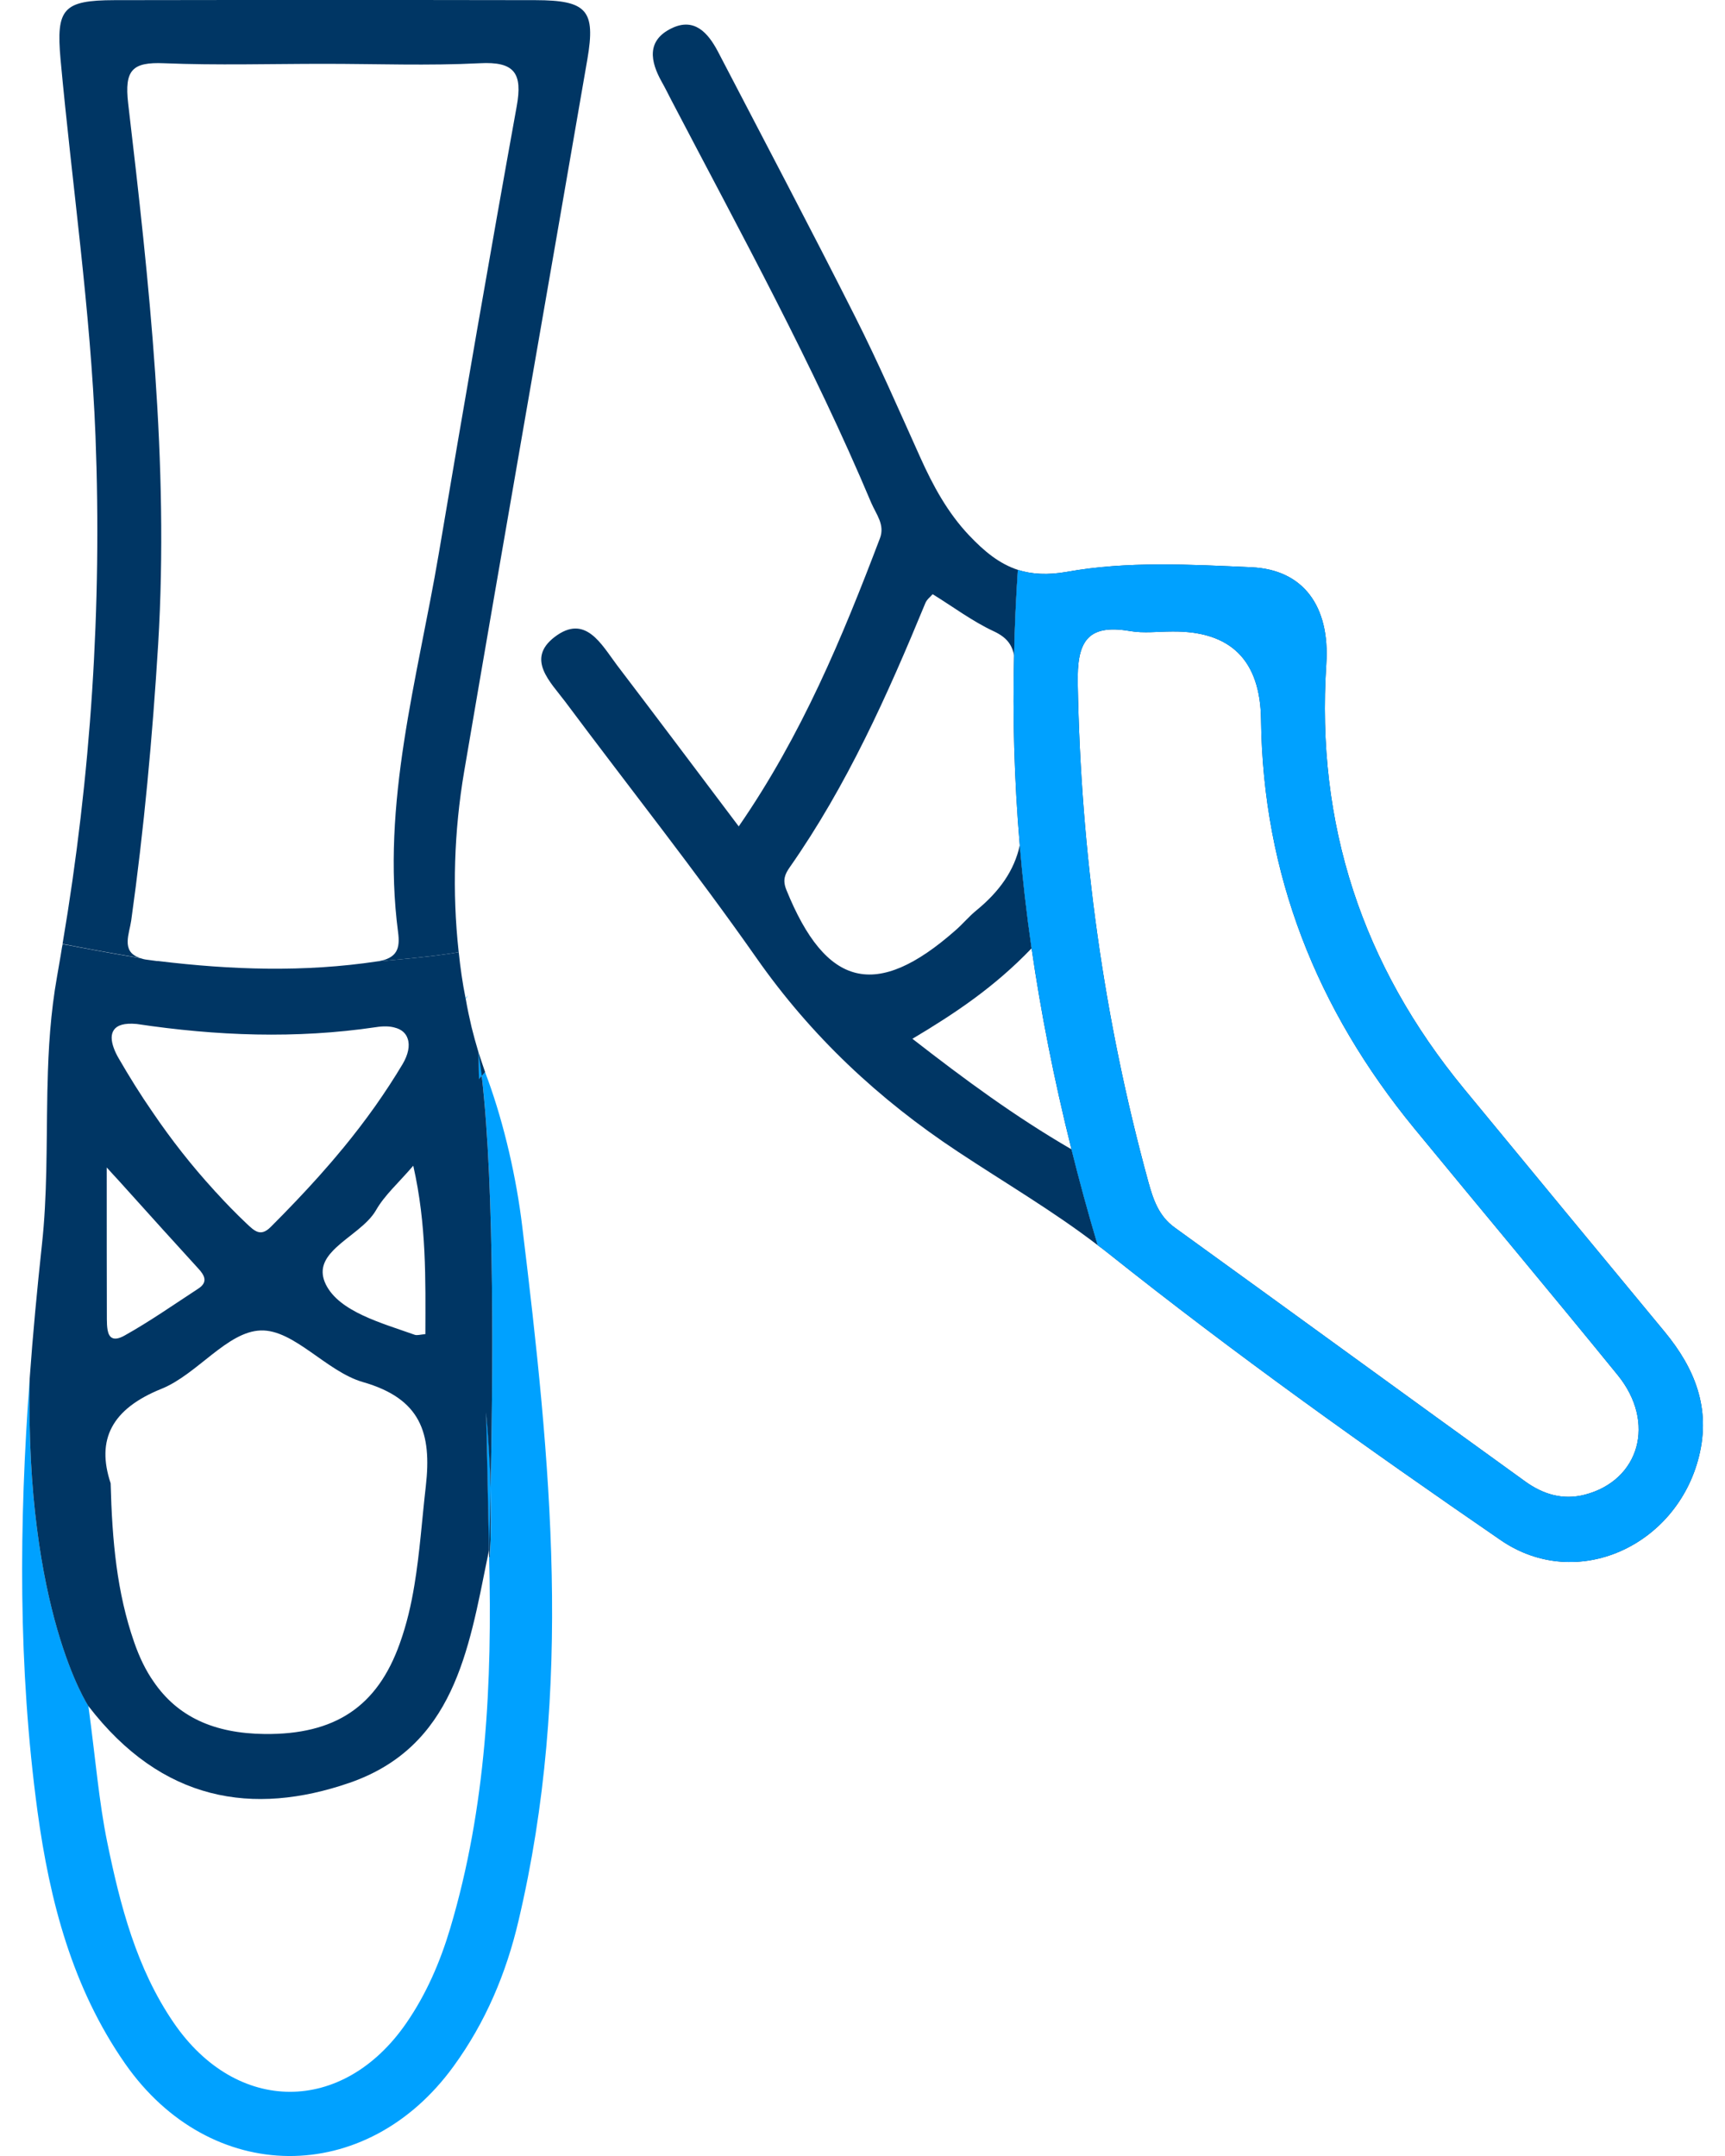
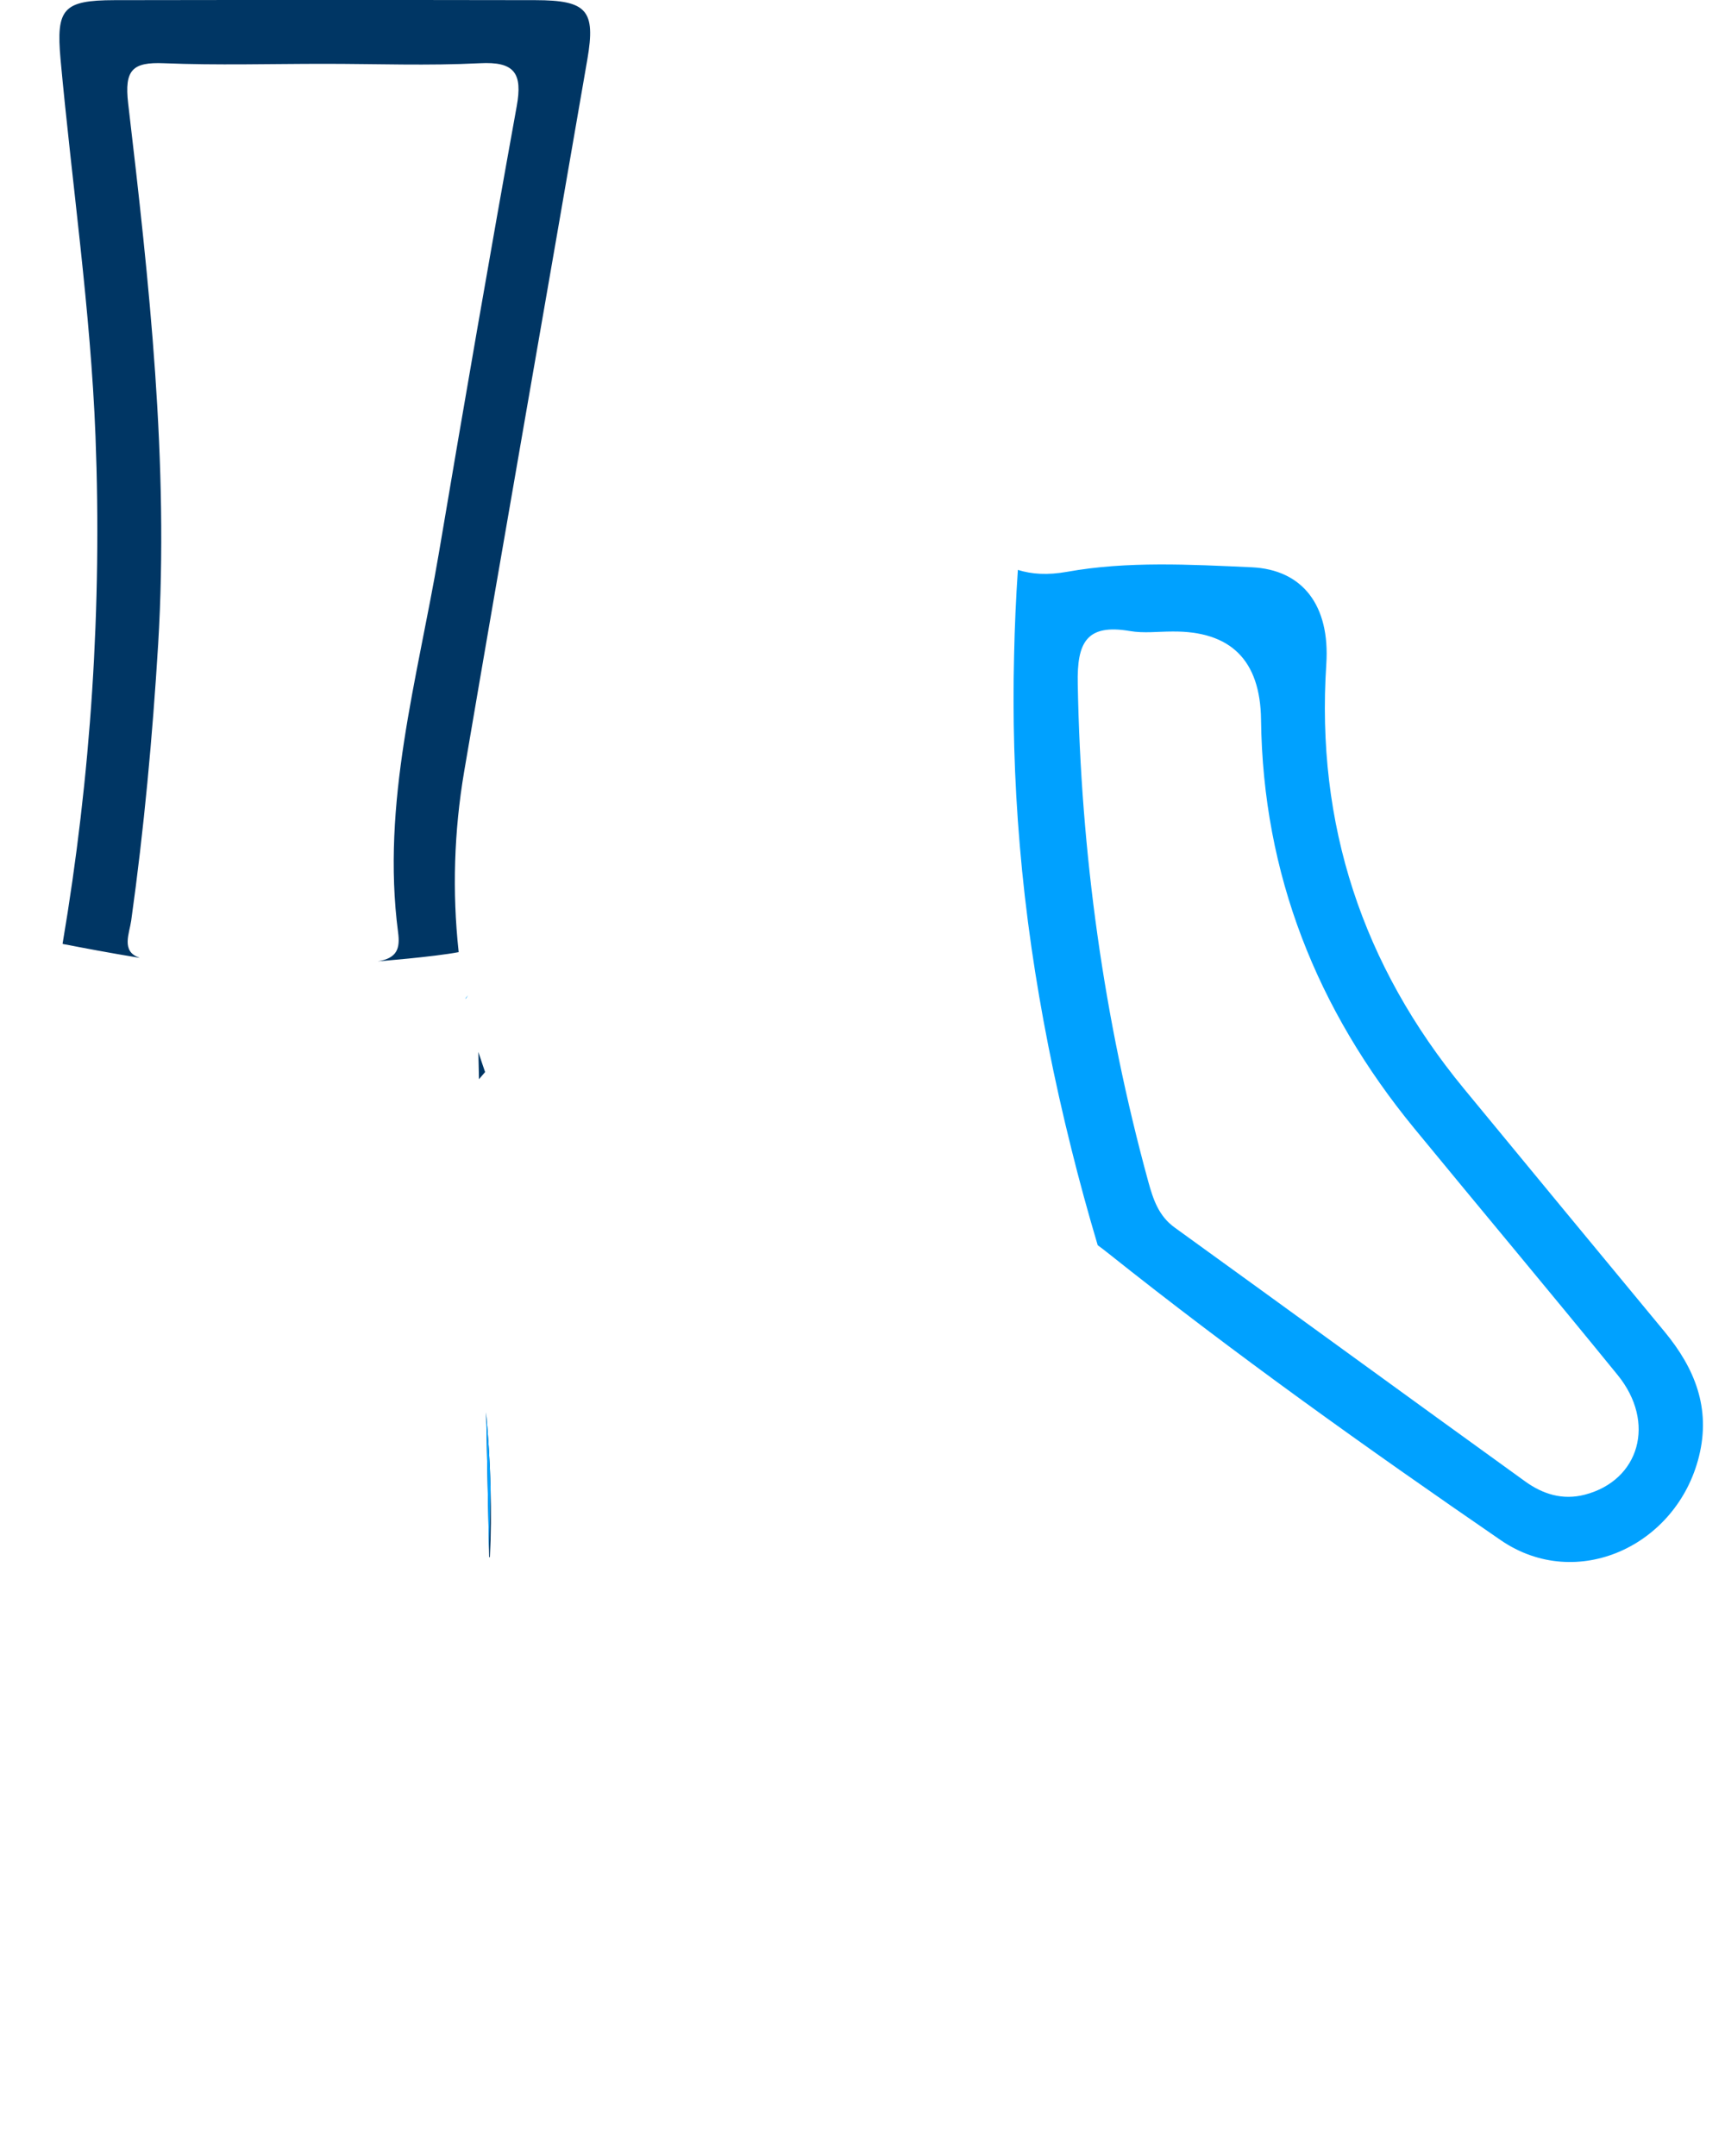
<svg xmlns="http://www.w3.org/2000/svg" width="56" height="70" viewBox="0 0 56 70" fill="none">
  <g id="Danza" clip-path="url(#clip0_1595_15080)">
    <g id="Group">
      <path id="Vector" d="M15.927 48.334V48.296C15.904 47.483 15.852 46.664 15.781 45.855L15.875 50.325C15.875 50.406 15.88 50.481 15.88 50.562L15.904 50.552C15.942 49.819 15.946 49.076 15.927 48.334Z" fill="#003664" />
      <path id="Vector_2" d="M17.384 0.005C15.104 0 12.825 0 10.55 0C8.275 0 5.995 0 3.715 0.005C2.046 0.009 1.819 0.284 1.965 1.92C2.339 5.997 2.94 10.06 3.1 14.156C3.313 19.695 2.954 25.186 2.031 30.644C2.031 30.644 2.05 30.649 2.06 30.653L2.112 30.663C2.112 30.663 2.145 30.668 2.169 30.672C2.594 30.757 3.573 30.942 4.552 31.103C4.538 31.103 4.524 31.098 4.51 31.088C3.928 30.885 4.202 30.299 4.259 29.892C4.675 26.917 4.95 23.928 5.134 20.924C5.489 15.026 4.846 9.19 4.16 3.353C4.037 2.275 4.292 2.01 5.323 2.053C7.054 2.124 8.786 2.072 10.517 2.072C12.248 2.072 13.894 2.138 15.573 2.053C16.713 1.991 16.968 2.384 16.774 3.453C15.899 8.291 15.062 13.134 14.244 17.978C13.553 22.05 12.371 26.07 12.924 30.275C12.99 30.781 12.905 31.112 12.262 31.212C12.262 31.212 14.069 31.07 14.892 30.913C14.887 30.899 14.887 30.885 14.887 30.876C14.679 28.955 14.74 26.988 15.067 25.058C16.381 17.344 17.739 9.634 19.068 1.925C19.342 0.331 19.054 0.009 17.384 0.005Z" fill="#003664" />
-       <path id="Vector_3" d="M16.954 39.82C16.765 38.245 16.372 36.528 15.842 35.062C15.809 34.977 15.776 34.892 15.748 34.807L15.639 34.934C16.069 38.59 15.998 45.028 15.927 48.296V48.334C15.946 49.076 15.942 49.819 15.904 50.552L15.88 50.561C15.979 54.62 15.79 58.663 14.617 62.603C14.291 63.696 13.842 64.741 13.189 65.687C11.136 68.662 7.679 68.662 5.635 65.668C4.429 63.904 3.904 61.87 3.483 59.822C3.209 58.488 3.105 57.126 2.869 55.386C2.869 55.386 0.816 52.302 0.963 44.777C0.617 49.455 0.584 54.132 1.218 58.815C1.615 61.724 2.348 64.538 4.056 66.993C6.827 70.975 11.893 71.003 14.731 67.078C15.762 65.659 16.433 64.07 16.831 62.371C18.619 54.799 17.881 47.44 16.954 39.82Z" fill="#00A1FF" />
      <path id="Vector_4" d="M15.748 34.807L15.639 34.935L15.549 35.039L15.53 34.154C15.601 34.372 15.672 34.589 15.748 34.807Z" fill="#003664" />
-       <path id="Vector_5" d="M34.785 37.317C32.931 36.238 31.341 35.065 29.62 33.727C31.01 32.899 32.283 32.048 33.489 30.79C33.323 29.64 33.196 28.524 33.106 27.446C32.926 28.269 32.444 28.945 31.701 29.555C31.455 29.754 31.252 30.005 31.01 30.213C28.447 32.469 26.815 32.067 25.529 28.893C25.401 28.576 25.477 28.392 25.633 28.165C27.496 25.506 28.811 22.565 30.041 19.58C30.088 19.462 30.211 19.372 30.277 19.292C30.944 19.703 31.564 20.171 32.254 20.493C32.675 20.687 32.855 20.928 32.921 21.283C32.94 20.337 32.983 19.41 33.044 18.502C32.439 18.303 31.952 17.901 31.46 17.381C30.765 16.648 30.287 15.768 29.875 14.85C29.185 13.318 28.513 11.771 27.756 10.272C26.304 7.392 24.796 4.54 23.306 1.673C22.984 1.063 22.54 0.557 21.797 0.921C20.983 1.319 21.111 1.995 21.485 2.662C21.598 2.861 21.698 3.069 21.802 3.267C24.053 7.576 26.399 11.842 28.286 16.331C28.447 16.704 28.735 17.04 28.565 17.48C27.345 20.692 26.035 23.856 23.982 26.831C22.554 24.934 21.3 23.265 20.033 21.6C19.522 20.923 19.006 19.916 18.004 20.682C17.067 21.401 17.871 22.144 18.349 22.782C20.416 25.554 22.568 28.264 24.55 31.092C26.333 33.642 28.527 35.694 31.096 37.392C32.609 38.395 34.194 39.322 35.636 40.429C35.319 39.365 35.035 38.324 34.785 37.317Z" fill="#003664" />
    </g>
-     <path id="Vector_6" d="M54.044 43.244C51.868 40.615 49.697 37.985 47.527 35.35C44.225 31.34 42.716 26.761 43.057 21.559C43.18 19.671 42.3 18.494 40.631 18.418C38.635 18.328 36.587 18.215 34.643 18.565C34.009 18.678 33.493 18.645 33.044 18.503C32.983 19.411 32.94 20.338 32.921 21.284C32.874 23.238 32.921 25.276 33.106 27.447C33.196 28.526 33.323 29.642 33.489 30.791C33.787 32.844 34.208 35.01 34.785 37.318C35.035 38.325 35.319 39.366 35.636 40.43C35.74 40.506 35.849 40.586 35.953 40.671C40.082 43.963 44.381 47.023 48.723 50.008C51.187 51.696 54.437 50.192 55.156 47.284C55.544 45.718 55.019 44.427 54.044 43.244ZM51.452 48.528C50.724 48.717 50.085 48.509 49.518 48.102C45.72 45.363 41.936 42.601 38.138 39.858C37.613 39.48 37.438 38.945 37.277 38.363C35.83 33.075 35.087 27.693 34.988 22.202C34.96 20.863 35.267 20.244 36.691 20.49C37.131 20.565 37.599 20.504 38.053 20.504C39.954 20.482 40.916 21.437 40.938 23.37C41 28.393 42.75 32.782 45.914 36.637C48.108 39.309 50.331 41.958 52.512 44.64C53.77 46.182 53.226 48.064 51.452 48.528Z" fill="#003664" />
    <path id="Vector_7" d="M54.044 43.244C51.868 40.615 49.697 37.985 47.527 35.35C44.225 31.34 42.716 26.761 43.057 21.559C43.18 19.671 42.3 18.494 40.631 18.418C38.635 18.328 36.587 18.215 34.643 18.565C34.009 18.678 33.493 18.645 33.044 18.503C32.983 19.411 32.94 20.338 32.921 21.284C32.874 23.238 32.921 25.276 33.106 27.447C33.196 28.526 33.323 29.642 33.489 30.791C33.787 32.844 34.208 35.01 34.785 37.318C35.035 38.325 35.319 39.366 35.636 40.43C35.74 40.506 35.849 40.586 35.953 40.671C40.082 43.963 44.381 47.023 48.723 50.008C51.187 51.696 54.437 50.192 55.156 47.284C55.544 45.718 55.019 44.427 54.044 43.244ZM51.452 48.528C50.724 48.717 50.085 48.509 49.518 48.102C45.72 45.363 41.936 42.601 38.138 39.858C37.613 39.48 37.438 38.945 37.277 38.363C35.83 33.075 35.087 27.693 34.988 22.202C34.96 20.863 35.267 20.244 36.691 20.49C37.131 20.565 37.599 20.504 38.053 20.504C39.954 20.482 40.916 21.437 40.938 23.37C41 28.393 42.75 32.782 45.914 36.637C48.108 39.309 50.331 41.958 52.512 44.64C53.77 46.182 53.226 48.064 51.452 48.528Z" fill="#00A1FF" />
    <path id="Vector_8" d="M15.19 32.315C15.171 32.352 15.147 32.39 15.118 32.428C15.114 32.423 15.109 32.414 15.114 32.409L15.19 32.315Z" fill="#00A1FF" />
-     <path id="Vector_9" d="M15.639 34.935L15.549 35.039L15.53 34.154C15.568 34.395 15.606 34.656 15.639 34.935Z" fill="#00A1FF" />
    <path id="Vector_10" d="M15.927 48.296V48.334C15.904 49.554 15.875 50.325 15.875 50.325L15.781 45.855C15.852 46.664 15.904 47.483 15.927 48.296Z" fill="#00A1FF" />
-     <path id="Vector_11" d="M15.639 34.935L15.549 35.039L15.53 34.154C15.45 33.885 15.374 33.615 15.308 33.346C15.237 33.043 15.171 32.735 15.119 32.428C15.114 32.423 15.109 32.414 15.114 32.409C15.015 31.917 14.944 31.416 14.892 30.914C14.069 31.07 12.262 31.212 12.262 31.212C9.878 31.572 7.513 31.491 5.134 31.203C5.12 31.203 5.111 31.203 5.096 31.203C4.988 31.189 4.884 31.175 4.775 31.16C4.69 31.151 4.619 31.132 4.552 31.108C3.573 30.948 2.594 30.763 2.169 30.678C2.145 30.678 2.126 30.678 2.112 30.669L2.06 30.659C2.06 30.659 2.041 30.654 2.031 30.654C2.027 30.687 2.022 30.721 2.013 30.754C1.984 30.933 1.956 31.113 1.923 31.293C1.899 31.43 1.875 31.567 1.852 31.704C1.644 32.873 1.568 34.05 1.544 35.228C1.54 35.356 1.535 35.483 1.535 35.616C1.506 37.219 1.535 38.827 1.36 40.421C1.204 41.868 1.067 43.316 0.963 44.763V44.782C0.816 52.307 2.869 55.391 2.869 55.391C5.262 58.503 8.218 58.962 11.349 57.883C14.731 56.71 15.213 53.584 15.823 50.585C15.842 50.5 15.857 50.415 15.875 50.33L15.781 45.86C15.852 46.669 15.904 47.487 15.927 48.301C15.998 45.033 16.069 38.596 15.639 34.939V34.935ZM13.809 43.316C13.643 43.33 13.544 43.363 13.468 43.339C12.394 42.956 11.018 42.592 10.578 41.703C10.356 41.249 10.517 40.908 10.819 40.596L10.838 40.577L10.905 40.511C11.321 40.118 11.931 39.769 12.205 39.295C12.484 38.804 12.934 38.411 13.416 37.848C13.851 39.764 13.813 41.542 13.809 43.316ZM3.701 33.435C3.805 33.289 4.027 33.208 4.439 33.246C7.026 33.634 9.613 33.733 12.2 33.35C12.442 33.312 12.645 33.317 12.801 33.36C13.038 33.416 13.18 33.549 13.236 33.729C13.312 33.951 13.25 34.244 13.071 34.547C12.792 35.015 12.494 35.469 12.181 35.914C11.846 36.387 11.496 36.841 11.132 37.285C11.122 37.295 11.113 37.309 11.098 37.323C10.621 37.905 10.115 38.463 9.594 39.012C9.575 39.026 9.571 39.035 9.571 39.035C9.315 39.305 9.055 39.57 8.79 39.835C8.459 40.17 8.256 39.962 8.01 39.731C7.655 39.395 7.319 39.05 6.998 38.695H6.993C6.993 38.695 6.969 38.662 6.95 38.643C6.222 37.848 5.56 37.002 4.959 36.117C4.562 35.545 4.198 34.958 3.848 34.353C3.725 34.14 3.625 33.894 3.625 33.691C3.625 33.596 3.649 33.506 3.701 33.435ZM3.465 37.905C3.602 38.056 3.734 38.203 3.867 38.345C4.373 38.903 4.827 39.409 5.257 39.887C5.271 39.906 5.286 39.915 5.29 39.925L5.304 39.939C5.692 40.364 6.061 40.771 6.43 41.178C6.638 41.4 6.766 41.627 6.435 41.84C5.645 42.356 4.869 42.9 4.042 43.363C3.668 43.571 3.536 43.42 3.493 43.183C3.474 43.075 3.469 42.947 3.469 42.829C3.465 41.32 3.465 39.806 3.465 37.943V37.905ZM13.823 48.258C13.7 49.327 13.629 50.406 13.454 51.46C13.35 52.099 13.203 52.733 12.981 53.352C12.248 55.419 10.867 56.322 8.592 56.299C6.946 56.28 5.768 55.741 4.988 54.601C4.732 54.237 4.524 53.806 4.354 53.314C3.796 51.711 3.64 50.037 3.592 48.159C3.119 46.74 3.625 45.742 5.248 45.089C6.402 44.621 7.376 43.231 8.464 43.197C9.542 43.16 10.597 44.531 11.78 44.872C13.662 45.411 14.021 46.527 13.823 48.258Z" fill="#003664" />
  </g>
  <defs>
    <clipPath id="clip0_1595_15080">
      <rect width="54.567" height="70" fill="white" transform="translate(0.717)" />
    </clipPath>
  </defs>
</svg>